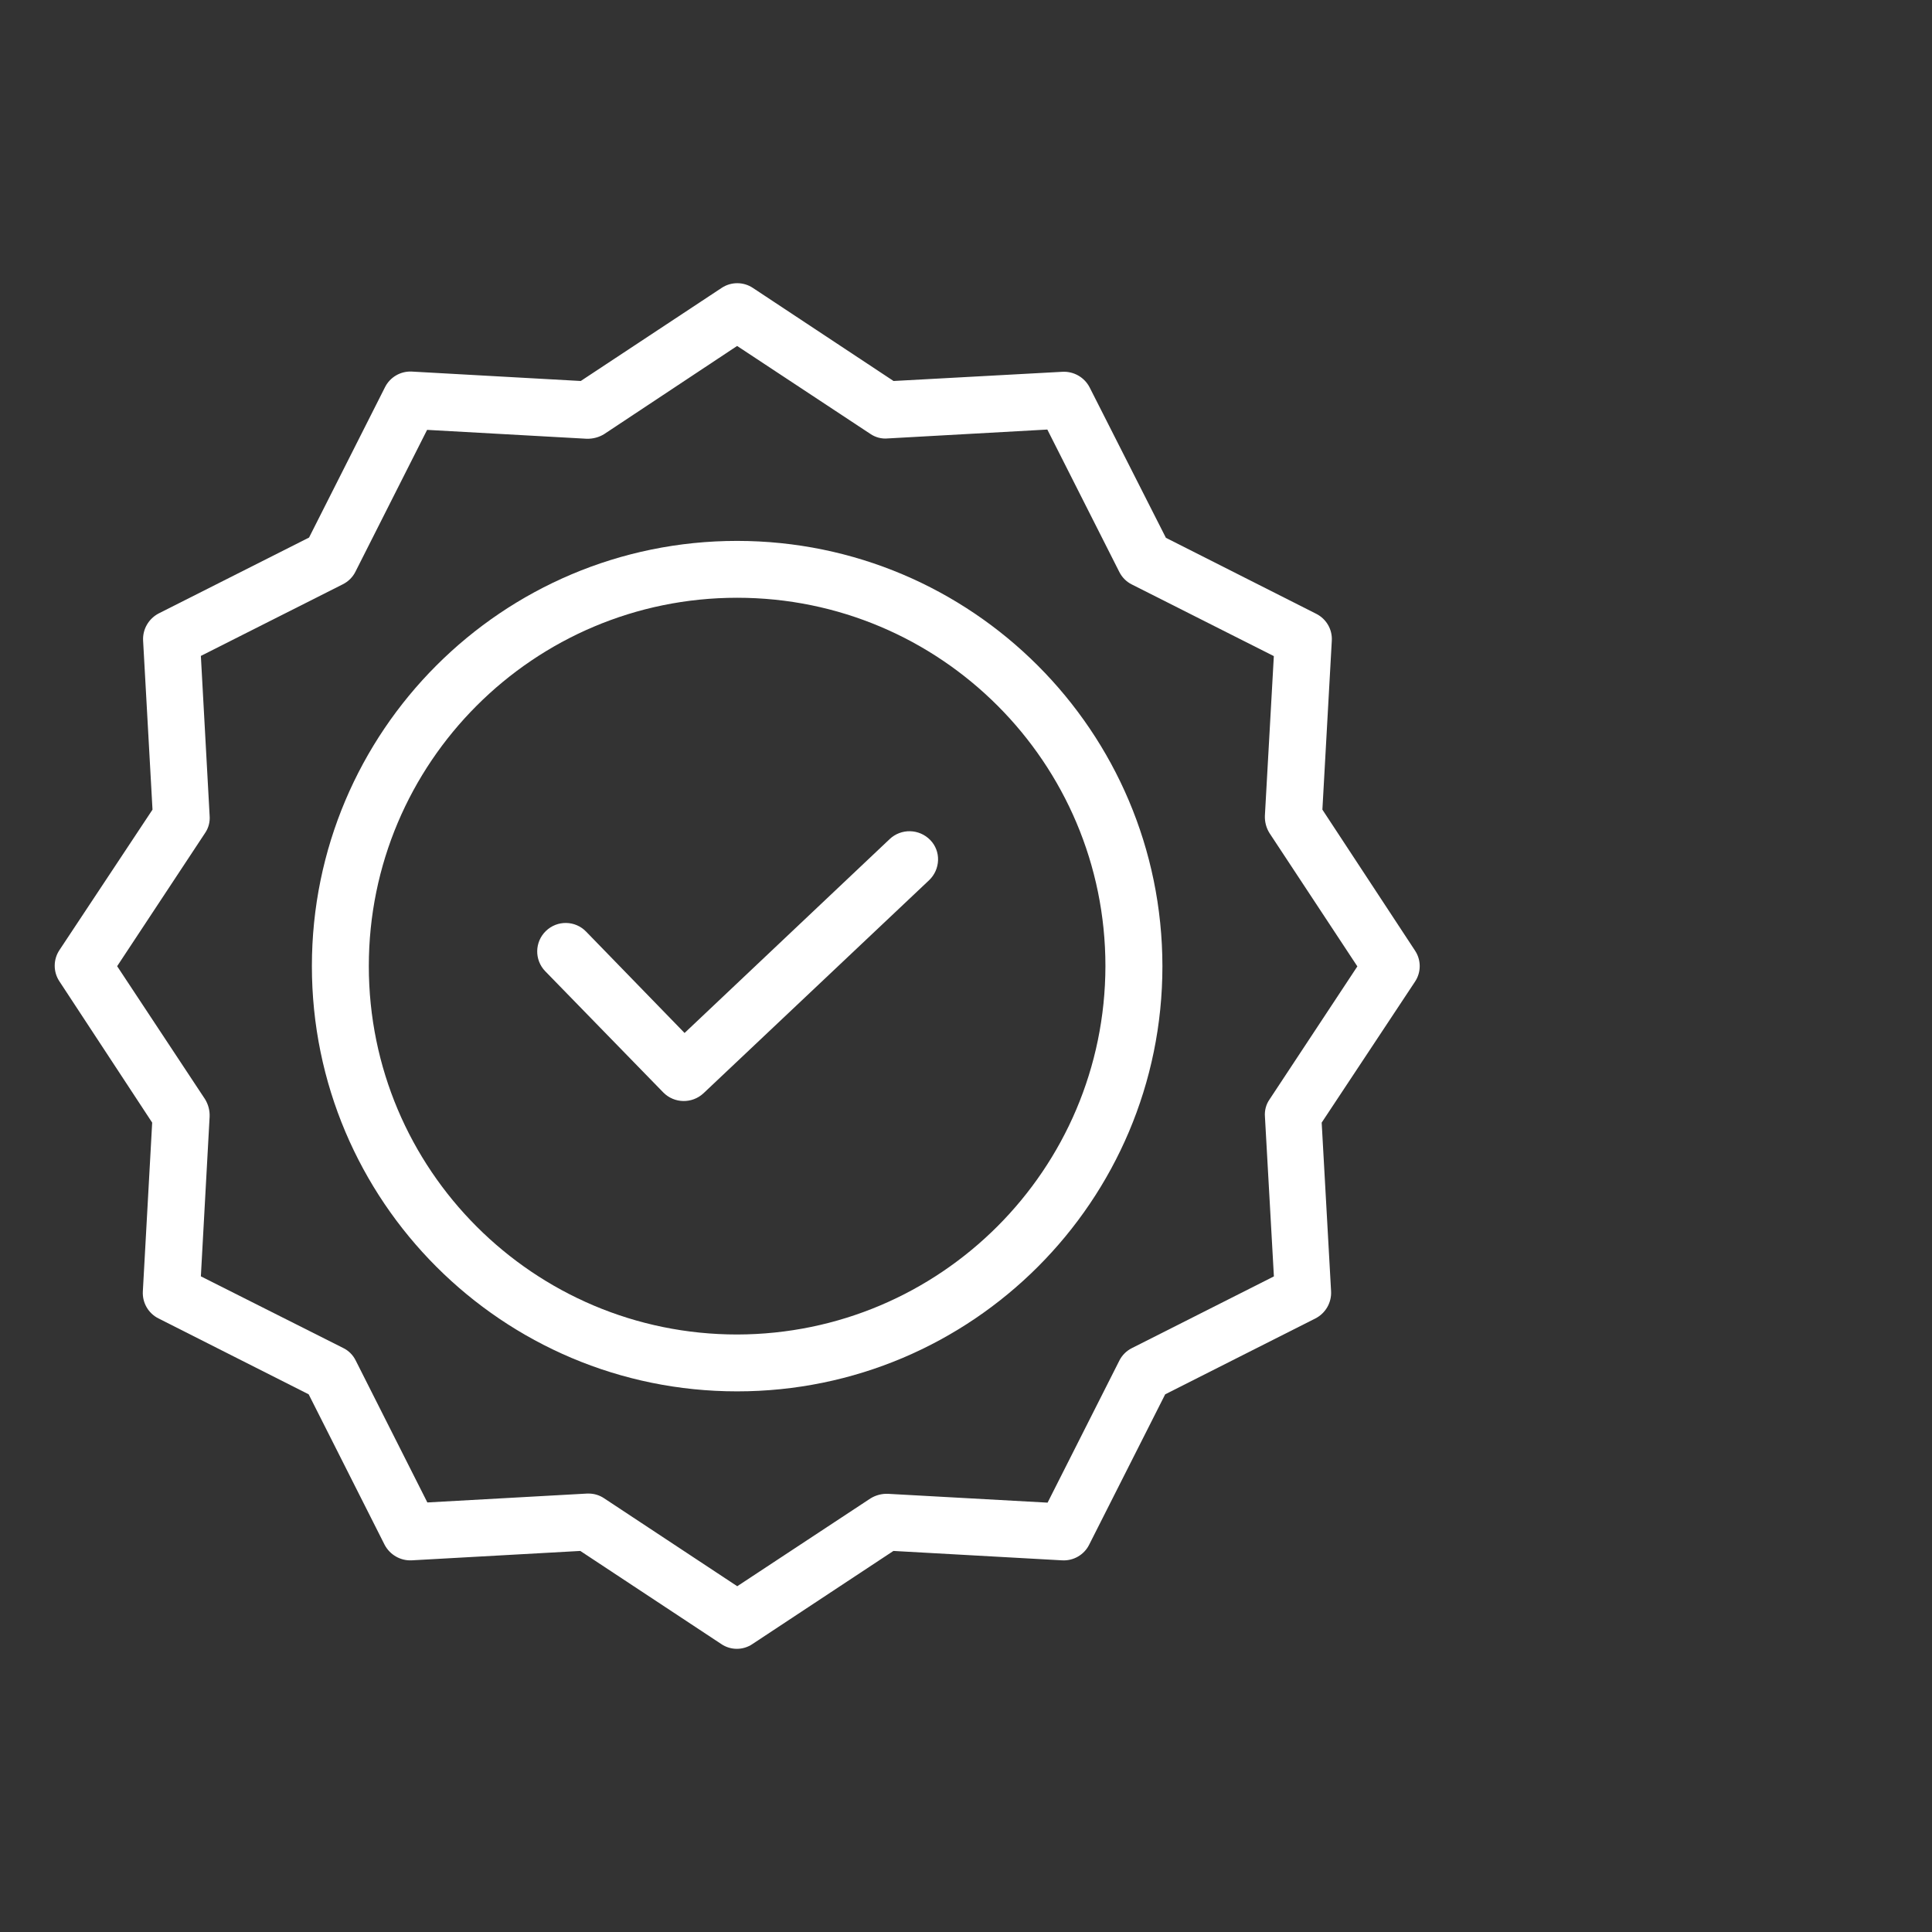
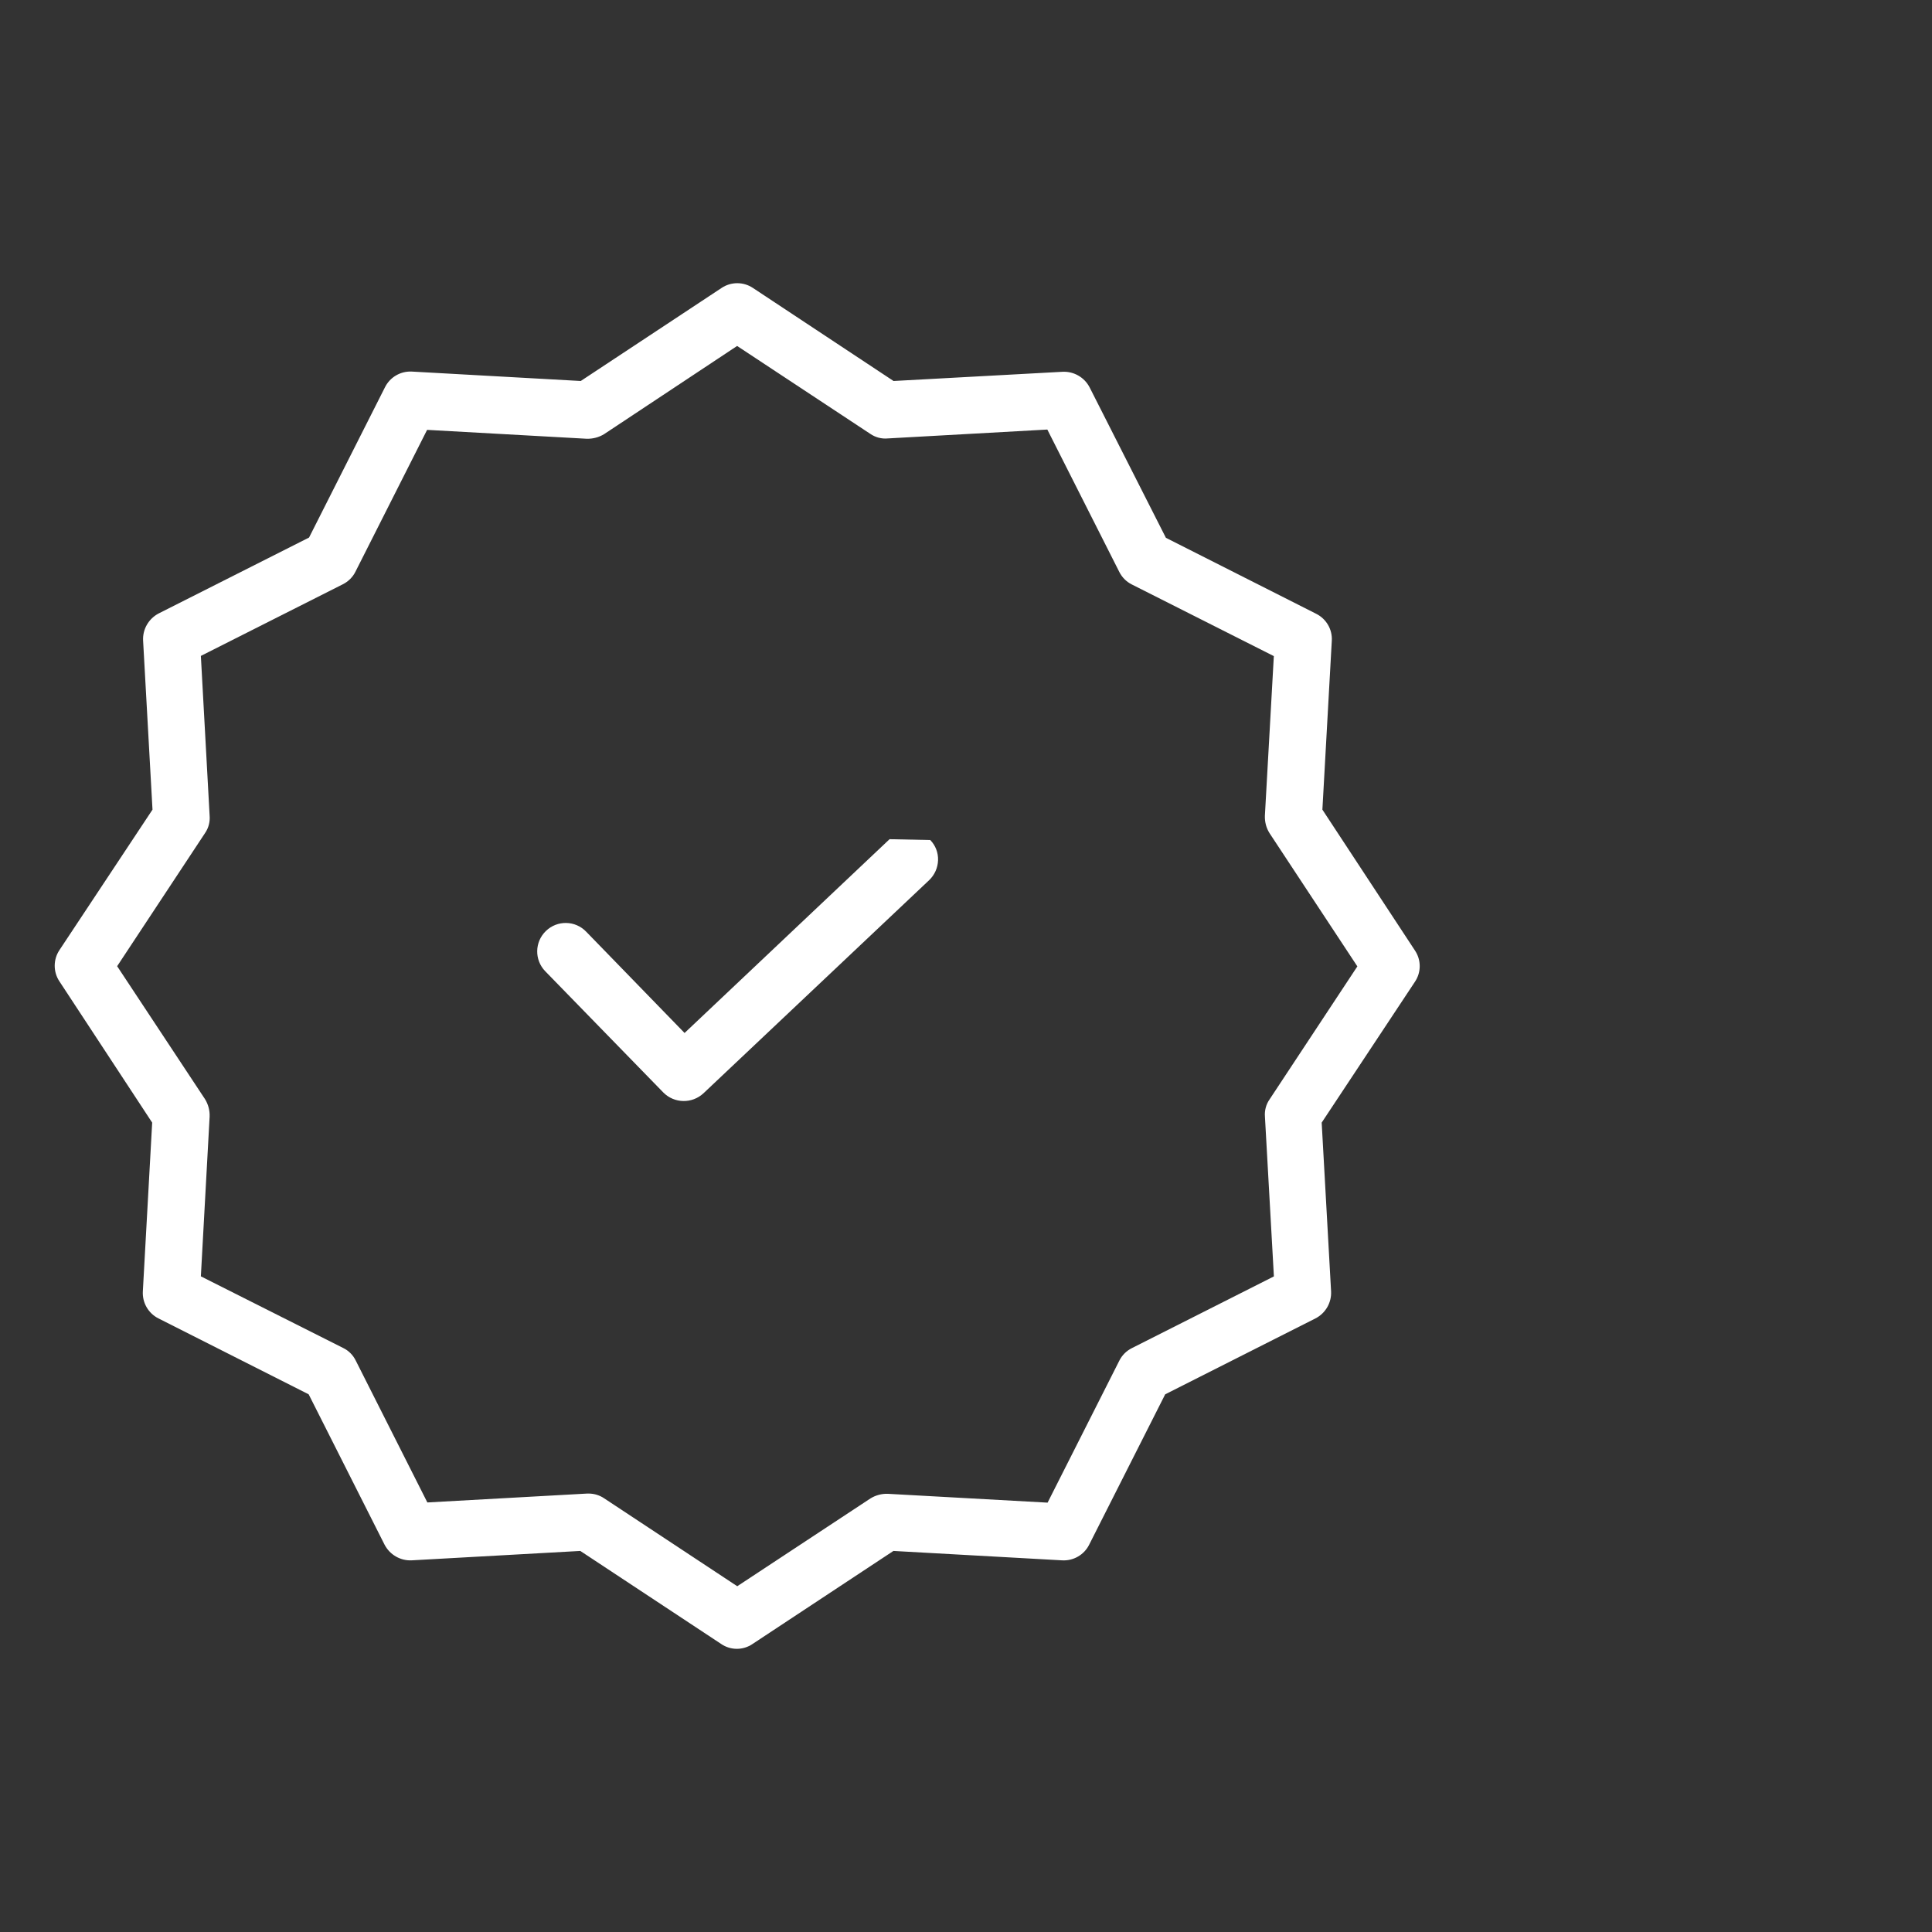
<svg xmlns="http://www.w3.org/2000/svg" version="1.1" id="Capa_1" x="0px" y="0px" width="30px" height="30px" viewBox="0 0 30 30" enable-background="new 0 0 30 30" xml:space="preserve">
  <rect x="0" y="0" width="30" height="30" fill="#333333" stroke="none" />
  <title>Mesa de trabajo 1</title>
-   <path fill="#FFFFFF" d="M13.813,13.031L10.63,16.04l-1.528-1.573c-0.169-0.176-0.449-0.181-0.625-0.011s-0.181,0.449-0.011,0.625  l1.834,1.883c0.17,0.172,0.446,0.177,0.623,0.013l3.506-3.311c0.084-0.081,0.133-0.191,0.137-0.308s-0.039-0.23-0.121-0.314  C14.273,12.867,13.991,12.861,13.813,13.031z" />
-   <path fill="#FFFFFF" d="M11.446,8.399c-3.647,0-6.603,2.956-6.603,6.603c0,3.646,2.956,6.603,6.603,6.603  c3.646,0,6.604-2.956,6.604-6.603C18.046,11.356,15.092,8.401,11.446,8.399z M11.446,20.722c-3.159,0-5.719-2.561-5.719-5.72  c0-3.159,2.561-5.72,5.719-5.72c3.158,0,5.719,2.561,5.719,5.72c0,0,0,0,0,0.001C17.159,18.159,14.603,20.716,11.446,20.722z" />
+   <path fill="#FFFFFF" d="M13.813,13.031L10.63,16.04l-1.528-1.573c-0.169-0.176-0.449-0.181-0.625-0.011s-0.181,0.449-0.011,0.625  l1.834,1.883c0.17,0.172,0.446,0.177,0.623,0.013l3.506-3.311c0.084-0.081,0.133-0.191,0.137-0.308s-0.039-0.23-0.121-0.314  z" />
  <path fill="#FFFFFF" d="M20.534,12.572l0.146-2.622c0.011-0.176-0.085-0.34-0.242-0.419l-2.334-1.18l-1.184-2.335  c-0.08-0.156-0.244-0.251-0.42-0.243l-2.625,0.143l-2.184-1.445c-0.147-0.098-0.339-0.098-0.486,0L9.018,5.916L6.398,5.77  c-0.176-0.01-0.341,0.085-0.42,0.243L4.799,8.347L2.465,9.525C2.309,9.606,2.213,9.77,2.222,9.946l0.146,2.626l-1.445,2.181  c-0.098,0.147-0.098,0.339,0,0.486l1.44,2.193l-0.145,2.62c-0.01,0.176,0.085,0.341,0.242,0.42l2.333,1.179l1.178,2.334  c0.081,0.156,0.245,0.252,0.42,0.244l2.62-0.146l2.188,1.445c0.146,0.1,0.34,0.1,0.486,0l2.188-1.445l2.62,0.146  c0.176,0.01,0.342-0.086,0.42-0.244l1.18-2.334l2.334-1.179c0.156-0.08,0.251-0.245,0.242-0.42l-0.146-2.62l1.448-2.187  c0.099-0.147,0.099-0.339,0-0.486L20.534,12.572z M19.714,17.071c-0.055,0.078-0.08,0.174-0.072,0.27l0.139,2.479l-2.206,1.114  c-0.084,0.042-0.152,0.11-0.194,0.194l-1.114,2.205l-2.479-0.137c-0.094-0.004-0.188,0.021-0.269,0.07l-2.071,1.365l-2.065-1.364  c-0.072-0.049-0.156-0.075-0.243-0.075H9.116l-2.48,0.138l-1.113-2.205c-0.042-0.085-0.11-0.153-0.195-0.194l-2.209-1.112  l0.136-2.479c0.004-0.094-0.02-0.188-0.07-0.27l-1.366-2.067l1.366-2.069c0.054-0.079,0.078-0.173,0.07-0.269l-0.136-2.48  l2.206-1.113C5.408,9.03,5.476,8.963,5.518,8.88l1.114-2.205l2.479,0.138C9.206,6.815,9.3,6.791,9.381,6.741l2.065-1.369  l2.068,1.365c0.079,0.054,0.174,0.08,0.27,0.071l2.479-0.138L17.38,8.88c0.042,0.084,0.11,0.153,0.194,0.195l2.206,1.113  l-0.139,2.48c-0.003,0.095,0.021,0.188,0.072,0.269l1.364,2.069L19.714,17.071z" />
</svg>